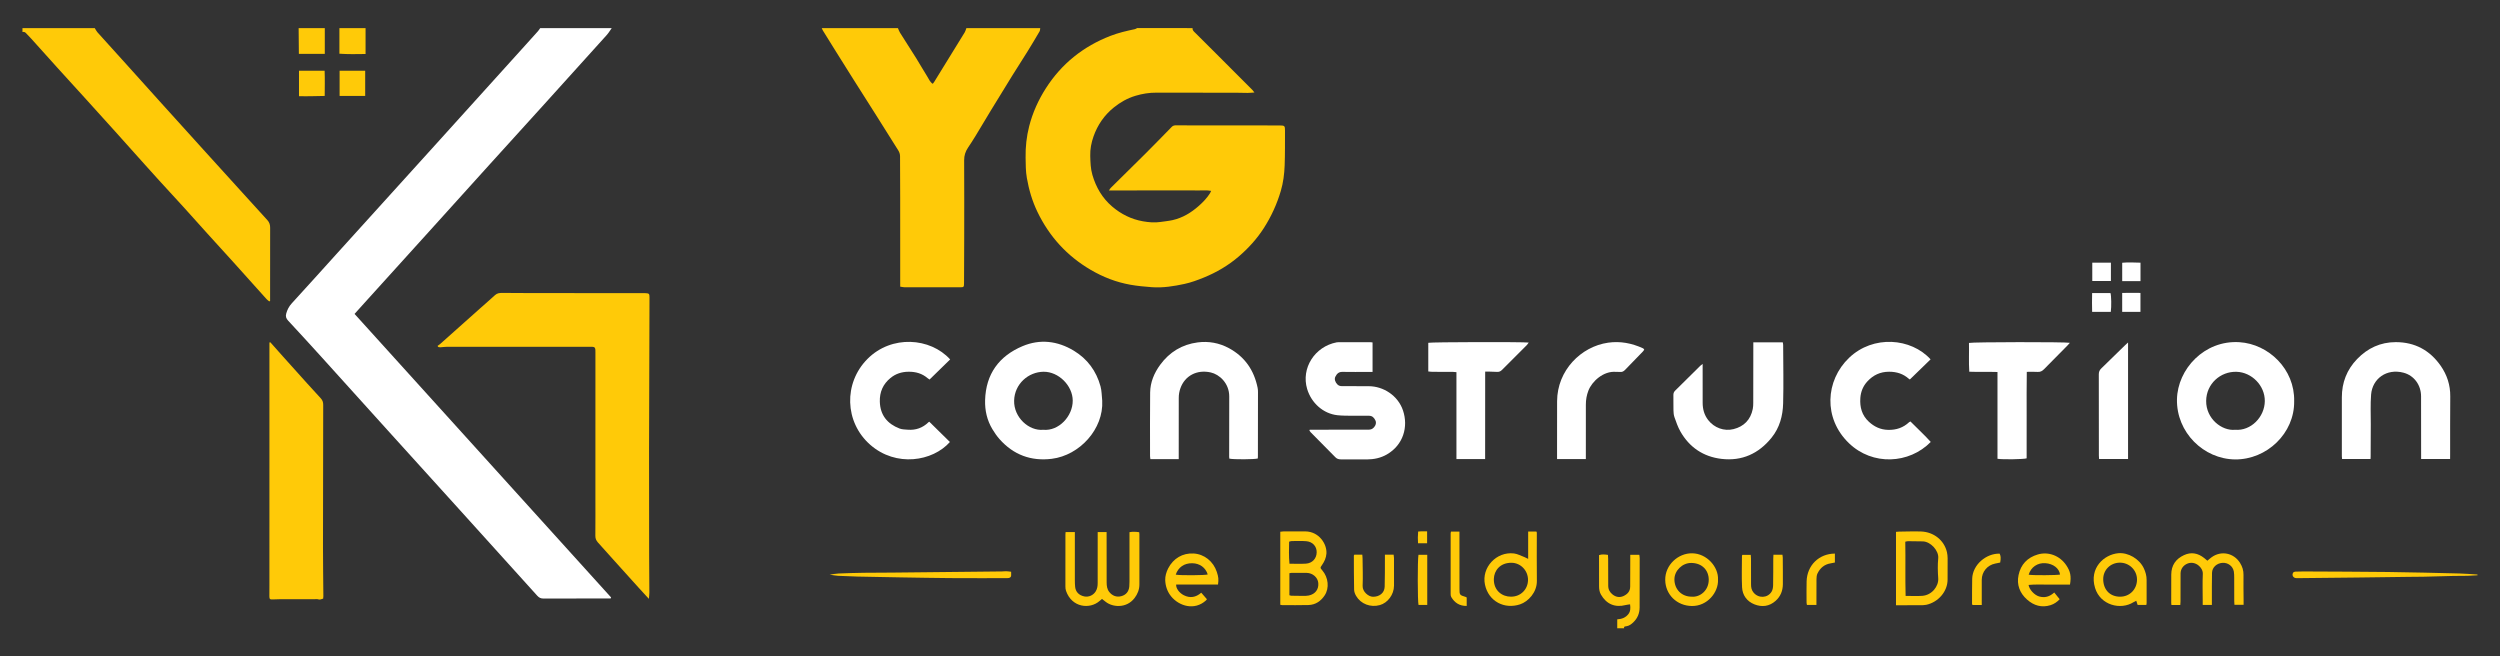
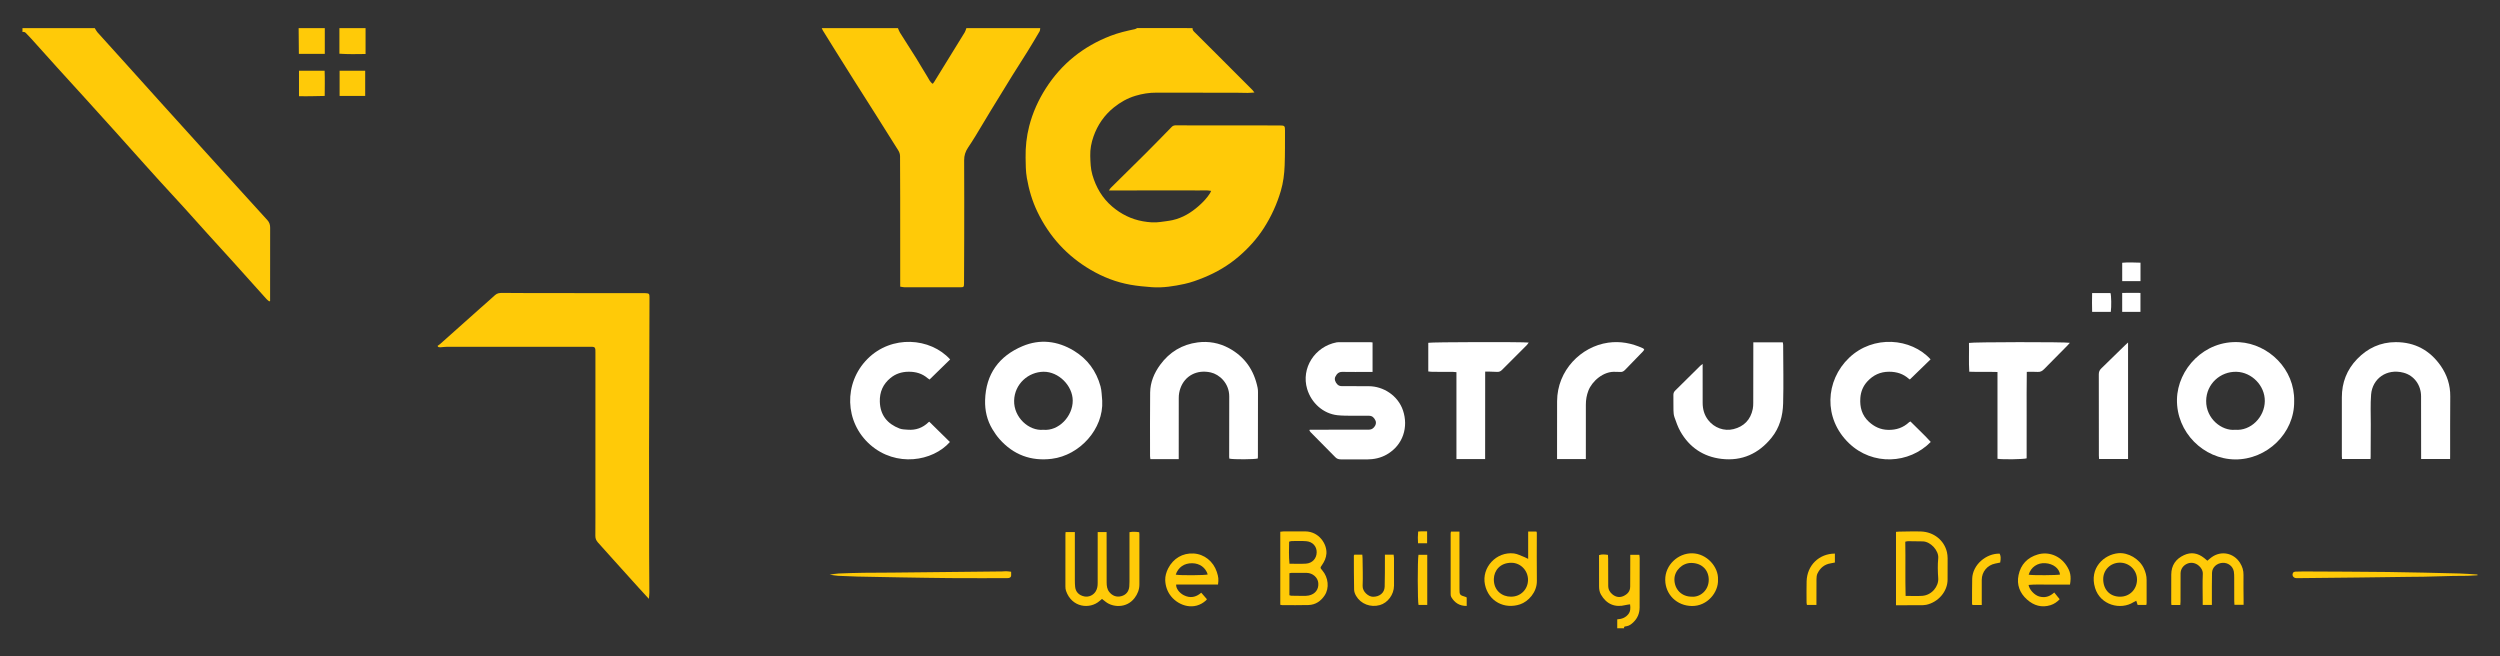
<svg xmlns="http://www.w3.org/2000/svg" version="1.1" id="Layer_1" x="0px" y="0px" viewBox="0 0 1786.21 468.97" style="enable-background:new 0 0 1786.21 468.97;" xml:space="preserve">
  <rect x="0" y="0" width="1786.21" height="468.97" fill="#333333" stroke="none" />
  <style type="text/css">
	.st0{display:none;}
	.st1{display:inline;fill:#FFCA08;}
	.st2{display:inline;}
	.st3{fill:#787878;}
	.st4{fill:#FFCA08;}
	.st5{fill:#FFFFFF;}
</style>
  <g class="st0">
    <path class="st1" d="M852.08,20.08c-0.2,1.62,0.99,2.47,1.94,3.42c4,4.01,8.03,7.99,12.04,11.99c9.57,9.57,19.14,19.14,28.7,28.72   c0.43,0.43,0.77,0.95,1.51,1.87c-1.9,0.13-3.37,0.3-4.84,0.31c-2.65,0.01-5.31-0.12-7.96-0.13c-19.05-0.02-38.1,0.03-57.15-0.06   c-5.17-0.03-10.15,0.77-15.06,2.25c-5.74,1.73-10.85,4.62-15.49,8.37c-6.78,5.48-11.54,12.43-14.44,20.59   c-1.59,4.49-2.5,9.16-2.36,13.99c0.14,4.57,0.22,9.09,1.53,13.57c2.61,8.91,7.06,16.58,14.16,22.63   c6.38,5.44,13.67,9.06,21.94,10.52c4.15,0.73,8.35,1.1,12.57,0.47c2.88-0.43,5.8-0.69,8.63-1.32c7.21-1.61,13.33-5.38,18.79-10.21   c3.01-2.66,5.8-5.58,7.96-9.02c0.27-0.44,0.45-0.93,0.79-1.65c-3.18-0.65-6.16-0.23-9.12-0.31c-3.02-0.07-6.04-0.04-9.07-0.05   c-3.02-0.01-6.05-0.01-9.07-0.01s-6.05,0-9.07,0c-3.02,0.01-6.04,0.02-9.07,0.03c-3.02,0.01-6.04,0.01-9.07,0.02   c-3.02,0-6.04,0.01-9.07,0.01c-3,0-6.01,0-9.46,0c0.58-0.84,0.84-1.38,1.24-1.78c8.18-8.1,16.41-16.15,24.56-24.27   c5.12-5.09,10.14-10.28,15.2-15.42c1.28-1.3,2.6-2.57,3.83-3.92c0.91-0.99,2.04-1.15,3.25-1.15c3.3,0.01,6.59,0.05,9.89,0.05   c17.31,0.02,34.62,0.02,51.93,0.03c4.03,0,8.06,0.01,12.09,0.02c3.5,0,3.81,0.28,3.79,3.67c-0.05,8.33,0.08,16.67-0.25,25   c-0.24,6.09-0.99,12.16-2.73,18.07c-2.78,9.44-6.81,18.28-12.12,26.56c-4.93,7.69-11,14.36-17.88,20.28   c-7.51,6.46-15.96,11.42-25.15,15.15c-4.46,1.81-8.96,3.47-13.66,4.49c-7.68,1.67-15.45,2.91-23.33,2.34   c-5.16-0.38-10.31-0.85-15.45-1.77c-10.11-1.81-19.42-5.45-28.2-10.59c-16.94-9.91-29.6-23.77-38.13-41.48   c-3.73-7.74-6.08-15.84-7.55-24.24c-0.84-4.8-0.81-9.64-0.89-14.49c-0.12-7.64,0.67-15.12,2.58-22.54   c2.49-9.66,6.53-18.59,11.87-26.96c11.26-17.62,26.82-30,46.27-37.53c5.63-2.18,11.51-3.53,17.41-4.78   c0.56-0.12,1.06-0.51,1.59-0.77C825.69,20.08,838.89,20.08,852.08,20.08z" />
    <path class="st2" d="M437.08,20.08c-1.22,1.7-2.3,3.53-3.69,5.07c-14.88,16.54-29.81,33.05-44.74,49.55   c-13.21,14.6-26.46,29.16-39.68,43.76c-14.2,15.69-28.36,31.41-42.54,47.1c-14.93,16.51-29.87,33-44.8,49.5   c-2.7,2.98-5.38,5.97-8.31,9.22c61.15,67.57,122.18,135.11,183.29,202.58c-0.11,0.24-0.22,0.48-0.33,0.72c-0.96,0-1.91,0-2.87,0   c-15.02,0.01-30.04-0.02-45.07,0.07c-1.93,0.01-3.21-0.6-4.48-2.01c-18.38-20.42-36.81-40.79-55.25-61.17   c-16.71-18.47-33.45-36.92-50.16-55.4c-16.21-17.93-32.38-35.91-48.61-53.83c-7.93-8.76-15.9-17.47-23.95-26.12   c-1.47-1.58-1.98-3.02-1.39-5.13c0.78-2.79,2.01-5.15,4.02-7.33c10.59-11.53,21.04-23.2,31.55-34.81   c23.85-26.35,47.71-52.67,71.55-79.03c21.44-23.7,42.86-47.43,64.29-71.15c2.82-3.13,5.66-6.24,8.45-9.39   c0.6-0.67,1.07-1.47,1.6-2.2C403,20.08,420.04,20.08,437.08,20.08z" />
    <path class="st1" d="M743.24,20.08c-0.15,0.79-0.1,1.7-0.49,2.36c-2.85,4.86-5.73,9.7-8.7,14.48c-3.55,5.72-7.23,11.35-10.78,17.07   c-5.15,8.29-10.25,16.61-15.32,24.94c-3.75,6.16-7.4,12.37-11.15,18.53c-1.65,2.72-3.4,5.38-5.17,8.03   c-1.83,2.73-2.78,5.59-2.76,8.98c0.11,18.68,0.06,37.36,0.04,56.04c-0.01,10.53-0.07,21.05-0.12,31.58   c-0.01,3.06-0.09,3.17-3.02,3.18c-13.09,0.02-26.19,0.03-39.28,0c-1.05,0-2.09-0.29-3.31-0.47c0-1.64,0-3,0-4.37   c0-19.69,0.01-39.38-0.01-59.06c-0.01-9.89-0.08-19.77-0.1-29.66c0-1.62-0.47-2.99-1.34-4.36c-5.29-8.32-10.49-16.7-15.75-25.04   c-5.46-8.65-10.97-17.26-16.43-25.91c-4.14-6.56-8.26-13.13-12.37-19.71c-3.09-4.95-6.17-9.91-9.24-14.87   c-0.33-0.54-0.54-1.15-0.8-1.73c18.14,0,36.28,0,54.42,0c0.48,1.08,0.83,2.23,1.45,3.21c3.83,6.1,7.77,12.14,11.58,18.25   c2.7,4.33,5.18,8.79,7.91,13.09c1.13,1.79,1.89,3.92,3.94,5.26c0.4-0.53,0.75-0.93,1.02-1.37c7.29-11.81,14.59-23.62,21.84-35.46   c0.55-0.9,0.79-1.99,1.17-2.98C708.07,20.08,725.65,20.08,743.24,20.08z" />
    <path class="st1" d="M67.71,20.08c0.62,0.99,1.11,2.1,1.88,2.96c7.33,8.16,14.71,16.28,22.06,24.42   c7.9,8.76,15.77,17.54,23.67,26.3c10.05,11.13,20.1,22.24,30.17,33.36c9.26,10.22,18.53,20.44,27.81,30.65   c5.9,6.5,11.79,13,17.71,19.48c1.43,1.56,2.02,3.26,2,5.44c-0.08,16.49-0.04,32.98-0.03,49.46c0,0.97,0,1.93,0,2.9   c-0.21,0.09-0.42,0.18-0.63,0.27c-0.65-0.54-1.37-1.02-1.93-1.64c-7.88-8.75-15.72-17.54-23.61-26.29   c-6.23-6.91-12.53-13.76-18.77-20.66c-5.57-6.16-11.07-12.37-16.65-18.51c-5.9-6.49-11.86-12.92-17.78-19.4   c-3.33-3.64-6.62-7.32-9.91-10.99c-7.19-8.01-14.35-16.05-21.55-24.05c-6.77-7.53-13.57-15.04-20.37-22.54   c-6.98-7.7-14.01-15.37-20.98-23.07c-6.19-6.84-12.33-13.72-18.51-20.57c-1.22-1.36-2.56-2.61-3.77-3.98   c-0.71-0.8-1.52-0.93-2.47-0.77c0-0.92,0-1.83,0-2.75C33.26,20.08,50.48,20.08,67.71,20.08z" />
    <path class="st2" d="M232.06,20.08c0,6.09,0,12.18,0,18.43c-6.3,0-12.26,0-18.52,0c-0.06-6.27-0.11-12.35-0.17-18.43   C219.6,20.08,225.83,20.08,232.06,20.08z" />
    <path class="st2" d="M261.19,20.08c0,6.08,0,12.17,0,18.5c-6.44,0.11-12.48,0.21-18.69-0.21c0-6.27,0-12.28,0-18.29   C248.73,20.08,254.96,20.08,261.19,20.08z" />
    <path class="st1" d="M312.62,247.14c0.66-0.48,1.36-0.91,1.97-1.46c9.43-8.39,18.84-16.8,28.26-25.19   c3.62-3.22,7.29-6.38,10.86-9.65c1.5-1.38,3.22-1.56,5.09-1.55c7.6,0.06,15.21,0.11,22.81,0.12c25.83,0.02,51.66,0.01,77.5,0.02   c0.73,0,1.47,0,2.2,0.04c2.48,0.13,2.75,0.47,2.74,2.99c-0.12,36.82-0.26,73.64-0.32,110.47c-0.04,24.83,0.03,49.66,0.07,74.49   c0.02,8.7,0.12,17.39,0.15,26.09c0,1.25-0.19,2.49-0.35,4.36c-2.83-3.08-5.24-5.67-7.61-8.3c-6.01-6.64-12-13.3-17.99-19.95   c-3.61-4.01-7.22-8.01-10.8-12.04c-1.17-1.32-1.85-2.77-1.83-4.67c0.09-9.16,0.04-18.32,0.04-27.48c0-34.54,0.01-69.08,0.01-103.62   c0-0.64,0.04-1.29-0.03-1.92c-0.18-1.63-0.62-2.02-2.25-2.1c-0.64-0.03-1.28-0.01-1.92-0.01c-34.08,0-68.15,0-102.23,0.02   c-1.45,0-2.9,0.26-4.35,0.34c-0.51,0.03-1.02-0.14-1.53-0.22C312.94,247.65,312.78,247.4,312.62,247.14z" />
    <path class="st1" d="M193.14,244.55c3.03,3.4,6.04,6.81,9.08,10.2c5.68,6.33,11.36,12.66,17.05,18.98   c3.3,3.66,6.61,7.31,9.97,10.91c1.28,1.37,1.7,2.87,1.69,4.72c-0.09,33.8-0.16,67.61-0.16,101.41c0,11.72,0.18,23.44,0.27,35.16   c0,0.54-0.08,1.08-0.14,1.76c-1.22,0.39-2.31,0.98-3.68,0.5c-0.66-0.23-1.45-0.09-2.18-0.09c-8.06,0-16.12-0.02-24.18,0   c-2,0-4,0.09-6,0.18c-1.98,0.09-2.38-0.22-2.4-2.24c-0.03-2.47,0.03-4.95,0.03-7.42c0.01-55.7,0.01-111.4,0.01-167.1   c0-2.27,0-4.54,0-6.81C192.71,244.67,192.92,244.61,193.14,244.55z" />
    <path class="st2" d="M787.52,286.34c1.06,20.14-16.09,38.96-35.97,41.46c-14.82,1.86-27.45-2.8-37.42-14.07   c-1.92-2.18-3.6-4.62-5.1-7.12c-3.81-6.36-5.4-13.32-5.19-20.72c0.54-18.68,9.95-31.49,26.75-38.57   c12.46-5.24,24.95-3.8,36.59,3.22c9.77,5.89,16.12,14.54,19.12,25.49C787.21,279.33,787.14,282.89,787.52,286.34z M745.37,307.08   c11.11,1.06,21.14-9.72,21.08-20.87c-0.06-10.69-10.1-20.68-20.79-20.6c-10.85,0.09-20.77,8.66-21.08,20.6   C724.27,298.29,735.19,308.03,745.37,307.08z" />
-     <path class="st2" d="M1639.14,286.66c0.35,22.91-19.58,41.81-42.21,41.59c-22.5-0.22-41.98-19.35-41.52-42.93   c0.42-21.54,19.52-42.42,44.63-40.83C1620.86,245.8,1639.66,263.74,1639.14,286.66z M1596.98,307.07   c11.22,0.95,21.08-9.1,21.19-20.49c0.11-11.09-9.32-20.58-20.15-20.93c-11.55-0.37-21.61,8.6-21.75,20.74   C1576.12,299.18,1587.47,308.03,1596.98,307.07z" />
+     <path class="st2" d="M1639.14,286.66c0.35,22.91-19.58,41.81-42.21,41.59c-22.5-0.22-41.98-19.35-41.52-42.93   c0.42-21.54,19.52-42.42,44.63-40.83C1620.86,245.8,1639.66,263.74,1639.14,286.66z M1596.98,307.07   c11.22,0.95,21.08-9.1,21.19-20.49c0.11-11.09-9.32-20.58-20.15-20.93c-11.55-0.37-21.61,8.6-21.75,20.74   z" />
    <path class="st2" d="M1750.56,327.96c-7.1,0-13.74,0-20.71,0c0-1.16,0-2.14,0-3.12c-0.01-13.92,0.01-27.84-0.04-41.75   c-0.02-7.88-4.88-14.76-12.51-16.79c-12.12-3.22-22.27,4.27-23.19,15.58c-0.57,7.01-0.2,14.09-0.23,21.14   c-0.04,7.78-0.07,15.57-0.1,23.35c0,0.45-0.05,0.89-0.08,1.56c-6.78,0-13.48,0-20.34,0c-0.06-0.77-0.15-1.39-0.15-2.01   c-0.01-14.01,0-28.02,0-42.03c0-10.56,3.56-19.74,10.89-27.34c7.51-7.79,16.65-12.08,27.59-12.1c13.66-0.01,24.38,5.79,32.13,16.88   c4.54,6.5,6.93,13.81,6.85,21.89c-0.13,13.73-0.07,27.47-0.09,41.2C1750.56,325.53,1750.56,326.61,1750.56,327.96z" />
    <path class="st2" d="M842.18,328.03c-6.93,0-13.49,0-20.24,0c-0.1-0.85-0.25-1.54-0.25-2.23c0-15.11-0.1-30.22,0.07-45.33   c0.09-7.35,2.87-13.95,7.17-19.83c6.65-9.09,15.64-14.55,26.81-16c7.79-1.01,15.34,0.35,22.32,4.12   c11.38,6.15,17.96,15.81,20.5,28.36c0.2,0.98,0.25,2,0.25,3c-0.01,15.29-0.03,30.59-0.06,45.88c0,0.54-0.05,1.07-0.07,1.57   c-2.17,0.71-17.31,0.8-20.32,0.12c-0.05-0.39-0.15-0.82-0.14-1.26c0.01-14.38,0-28.76,0.05-43.13c0.03-9.53-7.07-15.82-13.23-17.2   c-9.8-2.19-18.46,2.29-21.66,11.32c-0.81,2.27-1.19,4.54-1.18,6.96c0.04,13.37,0,26.74-0.02,40.11   C842.18,325.58,842.18,326.67,842.18,328.03z" />
    <path class="st2" d="M935.75,307.02c1.25,0,2.49,0,3.74,0c12.73-0.02,25.46-0.07,38.19-0.02c1.72,0.01,2.97-0.47,4.07-1.75   c1.25-1.46,1.76-3.13,0.97-4.83c-0.86-1.85-2.17-3.38-4.57-3.36c-4.21,0.04-8.43,0.05-12.64-0.01c-3.29-0.05-6.6-0.02-9.86-0.37   c-10.26-1.1-18.71-8.75-21.71-18.75c-4.43-14.78,5.32-30.28,21.06-33.32c0.53-0.1,1.09-0.13,1.64-0.13   c7.42-0.01,14.83-0.01,22.25,0c0.53,0,1.06,0.11,1.78,0.18c0,7.01,0,13.9,0,21.08c-1.18,0-2.16,0-3.15,0   c-6.14,0-12.27,0.1-18.41-0.03c-2.69-0.06-4.02,1.46-5.04,3.49c-0.83,1.64-0.13,3.87,1.47,5.48c0.91,0.91,1.99,1.22,3.23,1.22   c3.3-0.01,6.59,0.01,9.89,0.02c3.11,0.01,6.23,0.02,9.34,0.03c10.24,0.01,20.81,6.57,24.42,17.34c3.92,11.7,0.2,24.6-11.45,31.37   c-4.5,2.62-9.36,3.59-14.46,3.61c-6.14,0.02-12.27-0.04-18.41-0.04c-1.52,0-2.83-0.32-3.96-1.48   c-5.89-6.02-11.84-11.98-17.76-17.97c-0.31-0.31-0.54-0.71-0.8-1.07C935.64,307.48,935.7,307.25,935.75,307.02z" />
    <path class="st2" d="M1216.51,260.01c0,9.68-0.01,18.75,0.01,27.81c0.01,4.51,1.12,8.66,3.95,12.3c4.32,5.57,11.41,8.15,18.1,6.48   c7.46-1.86,12.22-6.73,13.76-14.42c0.29-1.42,0.34-2.91,0.34-4.37c0.03-13.38,0.03-26.75,0.05-40.13c0-0.98,0-1.95,0-3.07   c7.19,0,14.03,0,21.04,0c0.1,0.63,0.28,1.24,0.28,1.84c0.04,13.92,0.35,27.86-0.02,41.77c-0.23,8.87-2.49,17.37-8.27,24.52   c-9.22,11.42-21.18,16.84-35.75,15.13c-12.95-1.52-22.96-8.23-29.44-19.68c-1.78-3.15-2.96-6.67-4.19-10.11   c-0.54-1.52-0.67-3.23-0.71-4.86c-0.1-3.66,0.02-7.33-0.05-10.99c-0.02-1.3,0.37-2.26,1.29-3.16c6.01-5.91,11.98-11.85,17.97-17.77   C1215.23,260.96,1215.67,260.68,1216.51,260.01z" />
    <path class="st2" d="M1379.37,256.75c-4.95,4.8-9.79,9.5-14.81,14.38c0.02,0.01-0.38-0.17-0.7-0.46   c-4.02-3.59-8.66-5.06-14.09-5.07c-6.35-0.01-11.39,2.4-15.55,6.9c-3.07,3.32-4.72,7.31-5.04,11.89   c-0.46,6.58,1.15,12.39,6.09,16.94c3.87,3.56,8.28,5.69,13.79,5.81c5.85,0.12,10.77-1.56,14.99-5.5c0.19-0.18,0.46-0.26,0.92-0.52   c4.79,4.9,9.93,9.51,14.52,14.64c-15.43,15.75-41.58,17.14-58.46,0.89c-18.47-17.78-16.85-44.77,0.1-60.99   C1338.38,239.16,1365.45,241.45,1379.37,256.75z" />
    <path class="st2" d="M678.87,256.8c-4.95,4.83-9.78,9.55-14.72,14.37c-0.31-0.21-0.87-0.52-1.34-0.93   c-3.94-3.39-8.48-4.69-13.68-4.64c-4.92,0.05-9.19,1.43-12.93,4.5c-5.3,4.35-7.77,9.98-7.58,16.85   c0.28,9.69,5.36,15.86,14.11,19.23c1.81,0.7,3.92,0.68,5.91,0.84c5.7,0.45,10.62-1.32,14.72-5.32c0.25-0.25,0.61-0.39,0.6-0.39   c4.98,4.9,9.85,9.69,14.73,14.49c-12.28,13.86-38.45,18.22-56.96,1.95c-18.32-16.1-19.16-44.03-1.88-61.35   C637.05,239.15,664.66,241.18,678.87,256.8z" />
    <path class="st2" d="M1448.11,265.68c-0.21,10.21-0.07,20.53-0.1,30.85c-0.03,10.34-0.01,20.68-0.01,30.95   c-1.99,0.71-17.43,0.93-20.83,0.31c0-20.51,0-41.07,0-62c-6.77-0.24-13.31,0.08-20.15-0.2c-0.46-7.02-0.06-13.83-0.22-20.56   c2.24-0.69,68.81-0.79,72.09-0.09c-0.71,0.79-1.26,1.46-1.86,2.06c-5.53,5.6-11.1,11.16-16.6,16.79c-1.3,1.32-2.63,2.08-4.58,1.94   C1453.42,265.54,1450.96,265.68,1448.11,265.68z" />
    <path class="st2" d="M1061.1,327.98c-6.99,0-13.62,0-20.5,0c0-20.73,0-41.29,0-62.08c-1.01-0.08-1.8-0.2-2.58-0.2   c-4.85-0.02-9.71-0.01-14.56-0.04c-0.98-0.01-1.95-0.17-2.98-0.26c0-7.02,0-13.77,0-20.47c2.12-0.56,67.59-0.72,71.75-0.17   c-0.48,0.65-0.81,1.24-1.26,1.7c-5.95,5.97-11.93,11.9-17.86,17.88c-0.98,0.99-2.05,1.44-3.42,1.37c-1.92-0.1-3.84-0.16-5.76-0.21   c-0.88-0.03-1.76,0-2.8,0C1061.1,286.45,1061.1,307.03,1061.1,327.98z" />
    <path class="st2" d="M1133.06,327.99c-6.85,0-13.56,0-20.57,0c0-2.38,0-4.56,0-6.74c0.01-11.54-0.02-23.08,0.03-34.63   c0.09-22.02,17.08-39.01,36.44-41.78c8.74-1.25,16.91,0.37,24.82,3.96c0.25,0.11,0.47,0.28,0.67,0.47   c0.12,0.11,0.17,0.31,0.32,0.62c-0.27,0.36-0.54,0.83-0.9,1.2c-4.27,4.41-8.58,8.78-12.81,13.21c-1.04,1.09-2.13,1.62-3.63,1.45   c-0.9-0.11-1.84,0.03-2.74-0.05c-9.1-0.83-17.32,6.87-19.83,13.46c-1.23,3.23-1.8,6.5-1.79,9.92   C1133.06,301.89,1133.06,314.72,1133.06,327.99z" />
    <path class="st2" d="M1520.46,244.71c0,28.05,0,55.51,0,83.23c-6.95,0-13.75,0-20.71,0c-0.05-0.89-0.14-1.69-0.14-2.48   c-0.01-19.33,0.02-38.66-0.05-57.99c-0.01-1.81,0.54-3.06,1.83-4.29c5.75-5.51,11.41-11.12,17.11-16.69   C1519.01,246,1519.55,245.54,1520.46,244.71z" />
    <path class="st1" d="M722.45,408.5c0,1.12-0.04,1.76,0.01,2.39c0.09,1.26-0.66,1.87-1.72,2.08c-0.8,0.16-1.64,0.12-2.46,0.12   c-13.19-0.01-26.37,0.04-39.56-0.05c-11.89-0.09-23.77-0.32-35.66-0.51c-10.12-0.17-20.24-0.35-30.37-0.58   c-4.65-0.11-9.3-0.29-13.94-0.54c-1.79-0.1-3.57-0.48-5.99-0.82c2.52-0.34,4.42-0.75,6.34-0.83c6.03-0.25,12.06-0.43,18.1-0.52   c6.94-0.11,13.89-0.06,20.83-0.13c26-0.26,52-0.55,78-0.83c1-0.01,2.01-0.17,3.01-0.14C720.1,408.17,721.15,408.36,722.45,408.5z" />
    <path class="st1" d="M1770.17,411.03c-2.4,0.13-4.8,0.32-7.21,0.38c-3.38,0.08-6.77,0.01-10.16,0.09   c-7.13,0.16-14.25,0.4-21.38,0.56c-3.57,0.08-7.14,0.05-10.7,0.1c-11.98,0.15-23.96,0.33-35.93,0.47   c-14.26,0.17-28.52,0.3-42.78,0.45c-0.46,0-0.92,0.01-1.37-0.01c-2.18-0.08-3.37-2.14-2.2-3.95c0.27-0.42,1.05-0.66,1.61-0.7   c1.92-0.11,3.84-0.13,5.76-0.12c20.04,0.11,40.09,0.13,60.13,0.38c17.11,0.21,34.21,0.66,51.31,1.07c4.29,0.1,8.56,0.49,12.85,0.75   C1770.12,410.68,1770.14,410.86,1770.17,411.03z" />
    <path class="st2" d="M213.63,50.52c6.13,0,12.04,0,18.31,0c0.24,5.9,0.08,11.78,0.06,18.03c-6.25,0.11-12.22,0.33-18.37,0.17   C213.63,62.55,213.63,56.73,213.63,50.52z" />
    <path class="st2" d="M242.64,68.52c0-6.03,0-11.91,0-17.98c6.17,0,12.13,0,18.28,0c0,6.01,0,11.88,0,17.98   C254.74,68.52,248.77,68.52,242.64,68.52z" />
    <path class="st2" d="M1494.79,209.41c4.63,0,8.88,0,13.13,0c0.59,1.81,0.73,9.65,0.21,13.39c-4.29,0-8.62,0-13.33,0   C1494.65,218.44,1494.7,214.12,1494.79,209.41z" />
    <path class="st2" d="M1494.9,200.77c0-4.43,0-8.65,0-13.1c4.46,0,8.78,0,13.31,0c0,4.35,0,8.65,0,13.1   C1503.73,200.77,1499.41,200.77,1494.9,200.77z" />
    <path class="st2" d="M1529.32,222.83c-4.42,0-8.64,0-13.05,0c0-4.51,0-8.83,0-13.53c4.37-0.09,8.6-0.08,13.05-0.02   C1529.32,213.87,1529.32,218.27,1529.32,222.83z" />
    <path class="st2" d="M1529.35,200.86c-4.56,0-8.71,0-13.07,0c0-4.4,0-8.63,0-13.13c4.35-0.41,8.68-0.16,13.07-0.05   C1529.35,192.09,1529.35,196.32,1529.35,200.86z" />
    <g class="st2">
      <g>
        <path class="st3" d="M1155.49,448.89c0-2.07,0-4.14,0-6.38c3.29-0.18,6.06-1.26,8-3.8c1.48-1.93,1.55-4.21,1.17-6.92     c-1.11,0.17-2.15,0.24-3.14,0.5c-7.63,1.97-13.75-0.65-17.67-7.48c-1.06-1.84-1.32-3.82-1.34-5.81     c-0.08-7.41-0.03-14.82-0.03-22.39c2.09-0.7,4.11-0.49,6.38-0.15c0.05,0.98,0.13,1.86,0.14,2.75c0.03,6.41,0.07,12.82,0.05,19.23     c-0.01,2.69,1.1,4.75,3.18,6.37c2.38,1.86,5.1,2.27,7.73,1.05c2.74-1.27,4.8-3.31,4.78-6.75c-0.03-6.77,0.04-13.55,0.06-20.32     c0-0.72,0-1.44,0-2.38c2.23,0,4.27,0,6.48,0c0.1,0.91,0.25,1.7,0.25,2.5c0,11.72,0.02,23.44-0.05,35.16     c-0.02,4.1-1.48,7.69-4.49,10.56c-1.47,1.41-3.05,2.6-5.19,2.86c-0.73,0.09-1.78,0.11-1.35,1.41     C1158.79,448.89,1157.14,448.89,1155.49,448.89z" />
        <path class="st3" d="M787.37,427.93c-0.74,0.61-1.3,1.05-1.83,1.52c-6.74,5.92-19.73,4.86-23.91-7.37     c-0.35-1.01-0.42-2.16-0.42-3.25c-0.02-12.36,0-24.72,0.02-37.08c0-0.45,0.07-0.9,0.13-1.58c2.1,0,4.15,0,6.6,0     c0,0.97,0,1.94,0,2.91c0,10.44-0.01,20.88,0,31.32c0,1.65,0.04,3.3,0.21,4.94c0.37,3.58,2.76,6.01,6.53,6.79     c3.2,0.66,6.51-0.84,8.21-3.69c1.07-1.79,1.36-3.75,1.36-5.8c0-10.62,0.01-21.24,0.01-31.86c0-1.46,0-2.92,0-4.62     c2.14,0,4.08,0,6.37,0c0,1.02,0,2,0,2.97c0.01,10.99,0.01,21.98,0.03,32.96c0.01,2.49,0.25,4.9,1.96,6.97     c2.21,2.69,5.22,3.78,8.54,2.88c3.35-0.91,5.33-3.28,5.68-6.9c0.11-1.09,0.13-2.19,0.13-3.29c0.01-10.8,0-21.61,0-32.41     c0-1,0-1.99,0-3.11c2.39-0.48,4.61-0.31,6.95,0.02c0.05,0.55,0.13,0.98,0.14,1.42c0.01,12,0.01,23.99,0,35.99     c-0.01,3.61-1.3,6.81-3.47,9.64c-5.81,7.57-15.73,6.59-20.63,2.67C789.17,429.27,788.3,428.64,787.37,427.93z" />
        <path class="st3" d="M914.74,432.12c0-17.52,0-34.78,0-52.21c0.85-0.09,1.55-0.21,2.25-0.22c5.21-0.02,10.43-0.04,15.64-0.01     c9.81,0.07,15.6,9.09,15.08,15.9c-0.23,3.05-1.44,5.64-3.12,8.07c-1.41,2.03-1.44,2.01,0.17,3.88     c4.34,5.04,5.16,12.61,1.71,17.84c-2.7,4.1-6.53,6.76-11.55,6.92c-6.3,0.2-12.62,0.06-18.93,0.05     C915.66,432.34,915.31,432.22,914.74,432.12z M921.26,425.3c0.75,0.21,1.01,0.34,1.27,0.34c2.93,0.06,5.86,0.13,8.79,0.12     c1.27,0,2.58-0.03,3.82-0.29c4.6-0.98,7.16-4.41,6.76-8.91c-0.35-3.96-3.95-7.16-8.3-7.25c-3.57-0.07-7.14-0.03-10.71-0.02     c-0.52,0-1.03,0.17-1.63,0.27C921.26,414.9,921.26,420.07,921.26,425.3z M921.31,402.77c4.07,0,7.9,0.18,11.7-0.05     c4.59-0.28,7.65-3.64,7.74-8.06c0.09-4.23-2.84-7.59-7.43-7.98c-3.45-0.3-6.94-0.11-10.42-0.1c-0.52,0-1.03,0.24-1.84,0.44     C920.98,392.23,920.76,397.39,921.31,402.77z" />
        <path class="st3" d="M1354.66,432.44c0-17.76,0-35.01,0-52.44c0.82-0.06,1.52-0.16,2.22-0.17c5.21-0.05,10.43-0.26,15.64-0.09     c9.16,0.31,16.61,6.34,18.55,14.79c0.32,1.41,0.47,2.9,0.48,4.35c0.04,5.03-0.06,10.07-0.03,15.1     c0.07,8.63-6.72,16.29-15.17,18.13c-1.41,0.31-2.91,0.3-4.36,0.31C1366.31,432.45,1360.65,432.44,1354.66,432.44z      M1361.53,425.76c4.35,0,8.2,0.24,12-0.05c6.76-0.53,11.71-6.82,11.3-12.57c-0.34-4.73-0.47-9.54,0-14.25     c0.54-5.4-5.42-12.01-11.15-12.08c-3.47-0.04-6.94-0.12-10.41-0.14c-0.6,0-1.2,0.22-1.98,0.38     C1361.55,399.93,1361.17,412.68,1361.53,425.76z" />
        <path class="st3" d="M1557.79,432.28c-2.27,0-4.24,0-6.33,0c-0.07-0.62-0.16-1.06-0.16-1.5c0-6.78-0.02-13.56,0.03-20.33     c0.05-6.54,3.22-11.1,9.09-13.82c5.21-2.41,9.97-1.42,14.37,2.02c0.78,0.61,1.52,1.27,2.34,1.97c1.1-0.9,2.03-1.76,3.05-2.49     c6.85-4.94,15.84-3.09,20.31,4.08c1.65,2.64,2.51,5.39,2.45,8.55c-0.1,5.95,0.04,11.9,0.07,17.86c0.01,1.09,0,2.19,0,3.52     c-2.23,0-4.27,0-6.54,0c-0.05-0.88-0.13-1.76-0.14-2.65c-0.02-5.59,0-11.17-0.03-16.76c-0.01-1.46-0.01-2.95-0.26-4.38     c-0.69-3.87-4.21-6.48-8.17-6.21c-4.05,0.29-7.31,3.21-7.42,7.1c-0.17,6.5-0.08,13-0.1,19.51c0,1.08,0,2.15,0,3.48     c-2.25,0-4.21,0-6.55,0c0-1,0-1.97,0-2.95c0-6.41-0.23-12.83,0.07-19.23c0.22-4.65-5.42-9.53-10.86-7.42     c-2.99,1.16-5.01,3.81-5.03,7.13c-0.05,6.69-0.02,13.37-0.04,20.06C1557.94,430.54,1557.86,431.25,1557.79,432.28z" />
        <path class="st3" d="M1091.85,399.31c0-6.86,0-13.14,0-19.53c2.13,0,4,0,5.88,0c0.14,0.37,0.31,0.62,0.31,0.87     c0.01,11.45-0.14,22.9,0.03,34.34c0.12,8.29-6.27,14.89-11.99,16.8c-11.18,3.73-22.55-2.1-25.09-14.05     c-2.63-12.34,8.25-23.82,20.71-22.31c2.64,0.32,5.15,1.75,7.71,2.7C1090.07,398.37,1090.68,398.74,1091.85,399.31z      M1079.54,426.31c6.77,0.08,12.07-5.05,12.2-11.81c0.13-6.69-5.13-12.29-11.68-12.4c-8.3-0.14-12.59,5.65-12.73,11.56     C1067.13,422.1,1073.45,426.39,1079.54,426.31z" />
        <path class="st3" d="M870.25,417.66c-10.05,0-20,0-29.9,0c-0.25,2.51,2.07,5.92,5.53,7.65c4.31,2.16,8.49,1.6,12.39-1.84     c1.34,1.54,2.63,3.02,4.06,4.66c-0.11,0.13-0.38,0.59-0.76,0.93c-8.13,7.34-19.06,4.02-24.75-2.88     c-2.81-3.41-4.13-7.46-4.29-11.64c-0.1-2.79,0.79-5.89,2.09-8.42c3.73-7.25,10.43-11.05,18.09-10.66     c7.71,0.39,14.17,5.63,16.66,13.1C870.59,412.26,870.78,413.95,870.25,417.66z M840.04,410.58c3.19,0.64,21.17,0.5,22.86-0.14     c-1.54-4.93-5.7-7.94-11.07-8.02C846.14,402.34,841.87,405.24,840.04,410.58z" />
        <path class="st3" d="M1478.97,417.68c-5.04,0-9.97-0.04-14.9,0.01c-4.89,0.05-9.79-0.26-14.7,0.23c0.51,3.36,4.24,7.31,7.58,8.25     c3.92,1.11,7.41,0.24,10.77-2.84c1.3,1.61,2.5,3.08,3.89,4.8c-1.69,1.82-3.86,3.41-6.5,4.24c-6.36,2.01-12.02,0.28-16.81-3.98     c-5.21-4.63-7.54-10.6-6.07-17.55c1.59-7.54,6.31-12.48,13.7-14.67c7.68-2.27,15.78,0.85,20.39,7.7     C1479.29,408.29,1480.01,411.75,1478.97,417.68z M1449.45,410.61c2.93,0.55,20.45,0.43,22.42-0.11     c-0.59-4.43-4.85-7.73-10.5-8.12C1455.79,401.99,1451.05,405.2,1449.45,410.61z" />
        <path class="st3" d="M1533.52,432.21c-2.1,0-4.08,0-6.22,0c-0.3-0.9-0.6-1.83-0.97-2.97c-0.7,0.35-1.35,0.62-1.93,0.99     c-9.24,5.89-23.75,2.17-27.51-10.16c-4.32-14.17,6.34-23.86,16.58-24.81c7.09-0.66,15.16,4.08,18.28,10.83     c1.21,2.6,1.98,5.31,1.97,8.21c-0.01,5.49,0.02,10.99,0.01,16.48C1533.74,431.21,1533.61,431.64,1533.52,432.21z M1502.71,413.84     c0.05,7.58,4.89,12.54,12.18,12.49c6.82-0.04,12-5.37,11.97-12.31c-0.03-6.69-5.59-12.09-12.36-12.01     C1507.81,402.1,1502.67,407.27,1502.71,413.84z" />
        <path class="st3" d="M1227.49,414.09c0.42,9.18-7.71,19.06-18.69,18.89c-10.7-0.16-18.86-8.1-19.02-18.6     c-0.16-10.76,9.3-19.24,19.3-19.06C1219.62,395.51,1227.92,405.15,1227.49,414.09z M1208.8,426.32     c5.8,0.48,12.12-4.41,12.07-12.2c-0.04-6.54-4.56-11.8-12.42-11.91c-6.44-0.09-12.13,5.54-12.11,11.71     C1196.36,421.19,1201.57,426.37,1208.8,426.32z" />
        <path class="st3" d="M1244.86,396.43c2.09,0,3.97,0,6.03,0c0.07,1.03,0.17,1.82,0.17,2.61c0.02,6.23,0.04,12.46,0.03,18.68     c0,2.08,0.4,3.96,1.77,5.63c3.48,4.26,9.94,4.1,12.87-0.54c0.82-1.29,1.09-3.1,1.13-4.68c0.14-6.32,0.08-12.64,0.11-18.96     c0-0.89,0.07-1.78,0.12-2.8c2.25,0,4.29,0,6.45,0c0.09,0.8,0.22,1.41,0.22,2.03c0.04,6.32,0.12,12.64,0.07,18.96     c-0.04,4.69-1.62,8.76-5.2,11.95c-4.52,4.02-9.78,4.62-15.13,2.49c-5.33-2.13-8.56-6.48-8.83-12.25     c-0.35-7.4-0.09-14.83-0.07-22.25C1244.59,397.04,1244.75,396.79,1244.86,396.43z" />
        <path class="st3" d="M967.63,396.32c1.91,0,3.71,0,5.72,0c0.07,0.93,0.17,1.72,0.18,2.52c0.06,6.6,0.33,13.2,0.05,19.78     c-0.17,4.12,4.15,7.72,7.36,7.76c4.63,0.06,8.24-2.7,8.39-7.18c0.22-6.68,0.13-13.37,0.17-20.06c0.01-0.89,0-1.78,0-2.82     c2.19,0,4.07,0,6.24,0c0.09,0.83,0.24,1.61,0.25,2.39c0.02,6.6,0.06,13.19,0.01,19.79c-0.05,6.33-4.47,12.27-10.17,13.84     c-6.62,1.82-13.51-0.78-16.91-6.56c-0.76-1.3-1.39-2.9-1.43-4.37c-0.18-8.15-0.15-16.3-0.18-24.45     C967.32,396.81,967.47,396.65,967.63,396.32z" />
        <path class="st3" d="M1047.93,426.88c0,2.07,0,4,0,6.06c-5.18,0.04-8.63-2.28-11.02-6.34c-0.35-0.59-0.45-1.4-0.45-2.11     c-0.02-14.45-0.01-28.89,0-43.34c0-0.44,0.15-0.87,0.23-1.33c1.98,0,3.86,0,6.06,0c0,1.15,0,2.13,0,3.11     c0.01,12.62,0.01,25.24,0.02,37.86c0,4.26,0.15,4.43,4.3,5.67C1047.41,426.57,1047.72,426.77,1047.93,426.88z" />
        <path class="st3" d="M1297.81,432.22c-2.44,0-4.52,0-6.78,0c-0.09-0.57-0.27-1.17-0.27-1.77c-0.01-5.03-0.1-10.07,0.04-15.1     c0.3-11.36,8.81-19.78,20.2-19.82c0,2.03,0,4.07,0,6.38c-0.99,0.2-2.04,0.43-3.09,0.6c-4.44,0.72-7.46,3.33-9.35,7.25     c-0.57,1.18-0.7,2.65-0.71,3.99C1297.77,419.78,1297.81,425.81,1297.81,432.22z" />
        <path class="st3" d="M1415.94,432.25c-2.47,0-4.53,0-6.61,0c-0.14-0.33-0.34-0.57-0.34-0.81c0.02-5.95-0.02-11.91,0.11-17.86     c0.23-10.19,10.19-18.31,19.63-18c0.84,1.82,0.93,3.09,0.38,6.35c-1.11,0.23-2.34,0.48-3.57,0.73     c-5.65,1.12-9.59,5.88-9.61,11.65c-0.02,4.94,0,9.88,0,14.82C1415.94,430.04,1415.94,430.94,1415.94,432.25z" />
-         <path class="st3" d="M1019.75,396.38c0,11.99,0,23.77,0,35.83c-2.09,0-4.15,0-6.24,0c-0.67-1.99-0.75-32.33-0.03-35.83     C1015.48,396.38,1017.52,396.38,1019.75,396.38z" />
        <path class="st3" d="M1013.24,379.78c0.79-0.06,1.32-0.12,1.85-0.13c1.44-0.02,2.88-0.01,4.56-0.01c0,2.88,0,5.62,0,8.54     c-2.14,0-4.18,0-6.49,0c-0.05-1.4-0.14-2.73-0.13-4.06C1013.05,382.77,1013.16,381.42,1013.24,379.78z" />
      </g>
    </g>
  </g>
  <g>
    <path class="st4" d="M852.08,20.08c-0.2,1.62,0.99,2.47,1.94,3.42c4,4.01,8.03,7.99,12.04,11.99c9.57,9.57,19.14,19.14,28.7,28.72   c0.43,0.43,0.77,0.95,1.51,1.87c-1.9,0.13-3.37,0.3-4.84,0.31c-2.65,0.01-5.31-0.12-7.96-0.13c-19.05-0.02-38.1,0.03-57.15-0.06   c-5.17-0.03-10.15,0.77-15.06,2.25c-5.74,1.73-10.85,4.62-15.49,8.37c-6.78,5.48-11.54,12.43-14.44,20.59   c-1.59,4.49-2.5,9.16-2.36,13.99c0.14,4.57,0.22,9.09,1.53,13.57c2.61,8.91,7.06,16.58,14.16,22.63   c6.38,5.44,13.67,9.06,21.94,10.52c4.15,0.73,8.35,1.1,12.57,0.47c2.88-0.43,5.8-0.69,8.63-1.32c7.21-1.61,13.33-5.38,18.79-10.21   c3.01-2.66,5.8-5.58,7.96-9.02c0.27-0.44,0.45-0.93,0.79-1.65c-3.18-0.65-6.16-0.23-9.12-0.31c-3.02-0.07-6.04-0.04-9.07-0.05   c-3.02-0.01-6.05-0.01-9.07-0.01s-6.05,0-9.07,0c-3.02,0.01-6.04,0.02-9.07,0.03c-3.02,0.01-6.04,0.01-9.07,0.02   c-3.02,0-6.04,0.01-9.07,0.01c-3,0-6.01,0-9.46,0c0.58-0.84,0.84-1.38,1.24-1.78c8.18-8.1,16.41-16.15,24.56-24.27   c5.12-5.09,10.14-10.28,15.2-15.42c1.28-1.3,2.6-2.57,3.83-3.92c0.91-0.99,2.04-1.15,3.25-1.15c3.3,0.01,6.59,0.05,9.89,0.05   c17.31,0.02,34.62,0.02,51.93,0.03c4.03,0,8.06,0.01,12.09,0.02c3.5,0,3.81,0.28,3.79,3.67c-0.05,8.33,0.08,16.67-0.25,25   c-0.24,6.09-0.99,12.16-2.73,18.07c-2.78,9.44-6.81,18.28-12.12,26.56c-4.93,7.69-11,14.36-17.88,20.28   c-7.51,6.46-15.96,11.42-25.15,15.15c-4.46,1.81-8.96,3.47-13.66,4.49c-7.68,1.67-15.45,2.91-23.33,2.34   c-5.16-0.38-10.31-0.85-15.45-1.77c-10.11-1.81-19.42-5.45-28.2-10.59c-16.94-9.91-29.6-23.77-38.13-41.48   c-3.73-7.74-6.08-15.84-7.55-24.24c-0.84-4.8-0.81-9.64-0.89-14.49c-0.12-7.64,0.67-15.12,2.58-22.54   c2.49-9.66,6.53-18.59,11.87-26.96c11.26-17.62,26.82-30,46.27-37.53c5.63-2.18,11.51-3.53,17.41-4.78   c0.56-0.12,1.06-0.51,1.59-0.77C825.69,20.08,838.89,20.08,852.08,20.08z" />
-     <path class="st5" d="M437.08,20.08c-1.22,1.7-2.3,3.53-3.69,5.07c-14.88,16.54-29.81,33.05-44.74,49.55   c-13.21,14.6-26.46,29.16-39.68,43.76c-14.2,15.69-28.36,31.41-42.54,47.1c-14.93,16.51-29.87,33-44.8,49.5   c-2.7,2.98-5.38,5.97-8.31,9.22c61.15,67.57,122.18,135.11,183.29,202.58c-0.11,0.24-0.22,0.48-0.33,0.72c-0.96,0-1.91,0-2.87,0   c-15.02,0.01-30.04-0.02-45.07,0.07c-1.93,0.01-3.21-0.6-4.48-2.01c-18.38-20.42-36.81-40.79-55.25-61.17   c-16.71-18.47-33.45-36.92-50.16-55.4c-16.21-17.93-32.38-35.91-48.61-53.83c-7.93-8.76-15.9-17.47-23.95-26.12   c-1.47-1.58-1.98-3.02-1.39-5.13c0.78-2.79,2.01-5.15,4.02-7.33c10.59-11.53,21.04-23.2,31.55-34.81   c23.85-26.35,47.71-52.67,71.55-79.03c21.44-23.7,42.86-47.43,64.29-71.15c2.82-3.13,5.66-6.24,8.45-9.39   c0.6-0.67,1.07-1.47,1.6-2.2C403,20.08,420.04,20.08,437.08,20.08z" />
    <path class="st4" d="M743.24,20.08c-0.15,0.79-0.1,1.7-0.49,2.36c-2.85,4.86-5.73,9.7-8.7,14.48c-3.55,5.72-7.23,11.35-10.78,17.07   c-5.15,8.29-10.25,16.61-15.32,24.94c-3.75,6.16-7.4,12.37-11.15,18.53c-1.65,2.72-3.4,5.38-5.17,8.03   c-1.83,2.73-2.78,5.59-2.76,8.98c0.11,18.68,0.06,37.36,0.04,56.04c-0.01,10.53-0.07,21.05-0.12,31.58   c-0.01,3.06-0.09,3.17-3.02,3.18c-13.09,0.02-26.19,0.03-39.28,0c-1.05,0-2.09-0.29-3.31-0.47c0-1.64,0-3,0-4.37   c0-19.69,0.01-39.38-0.01-59.06c-0.01-9.89-0.08-19.77-0.1-29.66c0-1.62-0.47-2.99-1.34-4.36c-5.29-8.32-10.49-16.7-15.75-25.04   c-5.46-8.65-10.97-17.26-16.43-25.91c-4.14-6.56-8.26-13.13-12.37-19.71c-3.09-4.95-6.17-9.91-9.24-14.87   c-0.33-0.54-0.54-1.15-0.8-1.73c18.14,0,36.28,0,54.42,0c0.48,1.08,0.83,2.23,1.45,3.21c3.83,6.1,7.77,12.14,11.58,18.25   c2.7,4.33,5.18,8.79,7.91,13.09c1.13,1.79,1.89,3.92,3.94,5.26c0.4-0.53,0.75-0.93,1.02-1.37c7.29-11.81,14.59-23.62,21.84-35.46   c0.55-0.9,0.79-1.99,1.17-2.98C708.07,20.08,725.65,20.08,743.24,20.08z" />
    <path class="st4" d="M67.71,20.08c0.62,0.99,1.11,2.1,1.88,2.96c7.33,8.16,14.71,16.28,22.06,24.42   c7.9,8.76,15.77,17.54,23.67,26.3c10.05,11.13,20.1,22.24,30.17,33.36c9.26,10.22,18.53,20.44,27.81,30.65   c5.9,6.5,11.79,13,17.71,19.48c1.43,1.56,2.02,3.26,2,5.44c-0.08,16.49-0.04,32.98-0.03,49.46c0,0.97,0,1.93,0,2.9   c-0.21,0.09-0.42,0.18-0.63,0.27c-0.65-0.54-1.37-1.02-1.93-1.64c-7.88-8.75-15.72-17.54-23.61-26.29   c-6.23-6.91-12.53-13.76-18.77-20.66c-5.57-6.16-11.07-12.37-16.65-18.51c-5.9-6.49-11.86-12.92-17.78-19.4   c-3.33-3.64-6.62-7.32-9.91-10.99c-7.19-8.01-14.35-16.05-21.55-24.05c-6.77-7.53-13.57-15.04-20.37-22.54   c-6.98-7.7-14.01-15.37-20.98-23.07c-6.19-6.84-12.33-13.72-18.51-20.57c-1.22-1.36-2.56-2.61-3.77-3.98   c-0.71-0.8-1.52-0.93-2.47-0.77c0-0.92,0-1.83,0-2.75C33.26,20.08,50.48,20.08,67.71,20.08z" />
    <path class="st4" d="M312.62,247.14c0.66-0.48,1.36-0.91,1.97-1.46c9.43-8.39,18.84-16.8,28.26-25.19   c3.62-3.22,7.29-6.38,10.86-9.65c1.5-1.38,3.22-1.56,5.09-1.55c7.6,0.06,15.21,0.11,22.81,0.12c25.83,0.02,51.66,0.01,77.5,0.02   c0.73,0,1.47,0,2.2,0.04c2.48,0.13,2.75,0.47,2.74,2.99c-0.12,36.82-0.26,73.64-0.32,110.47c-0.04,24.83,0.03,49.66,0.07,74.49   c0.02,8.7,0.12,17.39,0.15,26.09c0,1.25-0.19,2.49-0.35,4.36c-2.83-3.08-5.24-5.67-7.61-8.3c-6.01-6.64-12-13.3-17.99-19.95   c-3.61-4.01-7.22-8.01-10.8-12.04c-1.17-1.32-1.85-2.77-1.83-4.67c0.09-9.16,0.04-18.32,0.04-27.48c0-34.54,0.01-69.08,0.01-103.62   c0-0.64,0.04-1.29-0.03-1.92c-0.18-1.63-0.62-2.02-2.25-2.1c-0.64-0.03-1.28-0.01-1.92-0.01c-34.08,0-68.15,0-102.23,0.02   c-1.45,0-2.9,0.26-4.35,0.34c-0.51,0.03-1.02-0.14-1.53-0.22C312.94,247.65,312.78,247.4,312.62,247.14z" />
-     <path class="st4" d="M193.14,244.55c3.03,3.4,6.04,6.81,9.08,10.2c5.68,6.33,11.36,12.66,17.05,18.98   c3.3,3.66,6.61,7.31,9.97,10.91c1.28,1.37,1.7,2.87,1.69,4.72c-0.09,33.8-0.16,67.61-0.16,101.41c0,11.72,0.18,23.44,0.27,35.16   c0,0.54-0.08,1.08-0.14,1.76c-1.22,0.39-2.31,0.98-3.68,0.5c-0.66-0.23-1.45-0.09-2.18-0.09c-8.06,0-16.12-0.02-24.18,0   c-2,0-4,0.09-6,0.18c-1.98,0.09-2.38-0.22-2.4-2.24c-0.03-2.47,0.03-4.95,0.03-7.42c0.01-55.7,0.01-111.4,0.01-167.1   c0-2.27,0-4.54,0-6.81C192.71,244.67,192.92,244.61,193.14,244.55z" />
    <path class="st5" d="M787.52,286.34c1.06,20.14-16.09,38.96-35.97,41.46c-14.82,1.86-27.45-2.8-37.42-14.07   c-1.92-2.18-3.6-4.62-5.1-7.12c-3.81-6.36-5.4-13.32-5.19-20.72c0.54-18.68,9.95-31.49,26.75-38.57   c12.46-5.24,24.95-3.8,36.59,3.22c9.77,5.89,16.12,14.54,19.12,25.49C787.21,279.33,787.14,282.89,787.52,286.34z M745.37,307.08   c11.11,1.06,21.14-9.72,21.08-20.87c-0.06-10.69-10.1-20.68-20.79-20.6c-10.85,0.09-20.77,8.66-21.08,20.6   C724.27,298.29,735.19,308.03,745.37,307.08z" />
    <path class="st5" d="M1639.14,286.66c0.35,22.91-19.58,41.81-42.21,41.59c-22.5-0.22-41.98-19.35-41.52-42.93   c0.42-21.54,19.52-42.42,44.63-40.83C1620.86,245.8,1639.66,263.74,1639.14,286.66z M1596.98,307.07   c11.22,0.95,21.08-9.1,21.19-20.49c0.11-11.09-9.32-20.58-20.15-20.93c-11.55-0.37-21.61,8.6-21.75,20.74   C1576.12,299.18,1587.47,308.03,1596.98,307.07z" />
    <path class="st5" d="M1750.56,327.96c-7.1,0-13.74,0-20.71,0c0-1.16,0-2.14,0-3.12c-0.01-13.92,0.01-27.84-0.04-41.75   c-0.02-7.88-4.88-14.76-12.51-16.79c-12.12-3.22-22.27,4.27-23.19,15.58c-0.57,7.01-0.2,14.09-0.23,21.14   c-0.04,7.78-0.07,15.57-0.1,23.35c0,0.45-0.05,0.89-0.08,1.56c-6.78,0-13.48,0-20.34,0c-0.06-0.77-0.15-1.39-0.15-2.01   c-0.01-14.01,0-28.02,0-42.03c0-10.56,3.56-19.74,10.89-27.34c7.51-7.79,16.65-12.08,27.59-12.1c13.66-0.01,24.38,5.79,32.13,16.88   c4.54,6.5,6.93,13.81,6.85,21.89c-0.13,13.73-0.07,27.47-0.09,41.2C1750.56,325.53,1750.56,326.61,1750.56,327.96z" />
    <path class="st5" d="M842.18,328.03c-6.93,0-13.49,0-20.24,0c-0.1-0.85-0.25-1.54-0.25-2.23c0-15.11-0.1-30.22,0.07-45.33   c0.09-7.35,2.87-13.95,7.17-19.83c6.65-9.09,15.64-14.55,26.81-16c7.79-1.01,15.34,0.35,22.32,4.12   c11.38,6.15,17.96,15.81,20.5,28.36c0.2,0.98,0.25,2,0.25,3c-0.01,15.29-0.03,30.59-0.06,45.88c0,0.54-0.05,1.07-0.07,1.57   c-2.17,0.71-17.31,0.8-20.32,0.12c-0.05-0.39-0.15-0.82-0.14-1.26c0.01-14.38,0-28.76,0.05-43.13c0.03-9.53-7.07-15.82-13.23-17.2   c-9.8-2.19-18.46,2.29-21.66,11.32c-0.81,2.27-1.19,4.54-1.18,6.96c0.04,13.37,0,26.74-0.02,40.11   C842.18,325.58,842.18,326.67,842.18,328.03z" />
    <path class="st5" d="M935.75,307.02c1.25,0,2.49,0,3.74,0c12.73-0.02,25.46-0.07,38.19-0.02c1.72,0.01,2.97-0.47,4.07-1.75   c1.25-1.46,1.76-3.13,0.97-4.83c-0.86-1.85-2.17-3.38-4.57-3.36c-4.21,0.04-8.43,0.05-12.64-0.01c-3.29-0.05-6.6-0.02-9.86-0.37   c-10.26-1.1-18.71-8.75-21.71-18.75c-4.43-14.78,5.32-30.28,21.06-33.32c0.53-0.1,1.09-0.13,1.64-0.13   c7.42-0.01,14.83-0.01,22.25,0c0.53,0,1.06,0.11,1.78,0.18c0,7.01,0,13.9,0,21.08c-1.18,0-2.16,0-3.15,0   c-6.14,0-12.27,0.1-18.41-0.03c-2.69-0.06-4.02,1.46-5.04,3.49c-0.83,1.64-0.13,3.87,1.47,5.48c0.91,0.91,1.99,1.22,3.23,1.22   c3.3-0.01,6.59,0.01,9.89,0.02c3.11,0.01,6.23,0.02,9.34,0.03c10.24,0.01,20.81,6.57,24.42,17.34c3.92,11.7,0.2,24.6-11.45,31.37   c-4.5,2.62-9.36,3.59-14.46,3.61c-6.14,0.02-12.27-0.04-18.41-0.04c-1.52,0-2.83-0.32-3.96-1.48   c-5.89-6.02-11.84-11.98-17.76-17.97c-0.31-0.31-0.54-0.71-0.8-1.07C935.64,307.48,935.7,307.25,935.75,307.02z" />
    <path class="st5" d="M1216.51,260.01c0,9.68-0.01,18.75,0.01,27.81c0.01,4.51,1.12,8.66,3.95,12.3c4.32,5.57,11.41,8.15,18.1,6.48   c7.46-1.86,12.22-6.73,13.76-14.42c0.29-1.42,0.34-2.91,0.34-4.37c0.03-13.38,0.03-26.75,0.05-40.13c0-0.98,0-1.95,0-3.07   c7.19,0,14.03,0,21.04,0c0.1,0.63,0.28,1.24,0.28,1.84c0.04,13.92,0.35,27.86-0.02,41.77c-0.23,8.87-2.49,17.37-8.27,24.52   c-9.22,11.42-21.18,16.84-35.75,15.13c-12.95-1.52-22.96-8.23-29.44-19.68c-1.78-3.15-2.96-6.67-4.19-10.11   c-0.54-1.52-0.67-3.23-0.71-4.86c-0.1-3.66,0.02-7.33-0.05-10.99c-0.02-1.3,0.37-2.26,1.29-3.16c6.01-5.91,11.98-11.85,17.97-17.77   C1215.23,260.96,1215.67,260.68,1216.51,260.01z" />
    <path class="st5" d="M1379.37,256.75c-4.95,4.8-9.79,9.5-14.81,14.38c0.02,0.01-0.38-0.17-0.7-0.46   c-4.02-3.59-8.66-5.06-14.09-5.07c-6.35-0.01-11.39,2.4-15.55,6.9c-3.07,3.32-4.72,7.31-5.04,11.89   c-0.46,6.58,1.15,12.39,6.09,16.94c3.87,3.56,8.28,5.69,13.79,5.81c5.85,0.12,10.77-1.56,14.99-5.5c0.19-0.18,0.46-0.26,0.92-0.52   c4.79,4.9,9.93,9.51,14.52,14.64c-15.43,15.75-41.58,17.14-58.46,0.89c-18.47-17.78-16.85-44.77,0.1-60.99   C1338.38,239.16,1365.45,241.45,1379.37,256.75z" />
    <path class="st5" d="M678.87,256.8c-4.95,4.83-9.78,9.55-14.72,14.37c-0.31-0.21-0.87-0.52-1.34-0.93   c-3.94-3.39-8.48-4.69-13.68-4.64c-4.92,0.05-9.19,1.43-12.93,4.5c-5.3,4.35-7.77,9.98-7.58,16.85   c0.28,9.69,5.36,15.86,14.11,19.23c1.81,0.7,3.92,0.68,5.91,0.84c5.7,0.45,10.62-1.32,14.72-5.32c0.25-0.25,0.61-0.39,0.6-0.39   c4.98,4.9,9.85,9.69,14.73,14.49c-12.28,13.86-38.45,18.22-56.96,1.95c-18.32-16.1-19.16-44.03-1.88-61.35   C637.05,239.15,664.66,241.18,678.87,256.8z" />
    <path class="st5" d="M1448.11,265.68c-0.21,10.21-0.07,20.53-0.1,30.85c-0.03,10.34-0.01,20.68-0.01,30.95   c-1.99,0.71-17.43,0.93-20.83,0.31c0-20.51,0-41.07,0-62c-6.77-0.24-13.31,0.08-20.15-0.2c-0.46-7.02-0.06-13.83-0.22-20.56   c2.24-0.69,68.81-0.79,72.09-0.09c-0.71,0.79-1.26,1.46-1.86,2.06c-5.53,5.6-11.1,11.16-16.6,16.79c-1.3,1.32-2.63,2.08-4.58,1.94   C1453.42,265.54,1450.96,265.68,1448.11,265.68z" />
    <path class="st5" d="M1061.1,327.98c-6.99,0-13.62,0-20.5,0c0-20.73,0-41.29,0-62.08c-1.01-0.08-1.8-0.2-2.58-0.2   c-4.85-0.02-9.71-0.01-14.56-0.04c-0.98-0.01-1.95-0.17-2.98-0.26c0-7.02,0-13.77,0-20.47c2.12-0.56,67.59-0.72,71.75-0.17   c-0.48,0.65-0.81,1.24-1.26,1.7c-5.95,5.97-11.93,11.9-17.86,17.88c-0.98,0.99-2.05,1.44-3.42,1.37c-1.92-0.1-3.84-0.16-5.76-0.21   c-0.88-0.03-1.76,0-2.8,0C1061.1,286.45,1061.1,307.03,1061.1,327.98z" />
    <path class="st5" d="M1133.06,327.99c-6.85,0-13.56,0-20.57,0c0-2.38,0-4.56,0-6.74c0.01-11.54-0.02-23.08,0.03-34.63   c0.09-22.02,17.08-39.01,36.44-41.78c8.74-1.25,16.91,0.37,24.82,3.96c0.25,0.11,0.47,0.28,0.67,0.47   c0.12,0.11,0.17,0.31,0.32,0.62c-0.27,0.36-0.54,0.83-0.9,1.2c-4.27,4.41-8.58,8.78-12.81,13.21c-1.04,1.09-2.13,1.62-3.63,1.45   c-0.9-0.11-1.84,0.03-2.74-0.05c-9.1-0.83-17.32,6.87-19.83,13.46c-1.23,3.23-1.8,6.5-1.79,9.92   C1133.06,301.89,1133.06,314.72,1133.06,327.99z" />
    <path class="st5" d="M1520.46,244.71c0,28.05,0,55.51,0,83.23c-6.95,0-13.75,0-20.71,0c-0.05-0.89-0.14-1.69-0.14-2.48   c-0.01-19.33,0.02-38.66-0.05-57.99c-0.01-1.81,0.54-3.06,1.83-4.29c5.75-5.51,11.41-11.12,17.11-16.69   C1519.01,246,1519.55,245.54,1520.46,244.71z" />
    <path class="st4" d="M722.45,408.5c0,1.12-0.04,1.76,0.01,2.39c0.09,1.26-0.66,1.87-1.72,2.08c-0.8,0.16-1.64,0.12-2.46,0.12   c-13.19-0.01-26.37,0.04-39.56-0.05c-11.89-0.09-23.77-0.32-35.66-0.51c-10.12-0.17-20.24-0.35-30.37-0.58   c-4.65-0.11-9.3-0.29-13.94-0.54c-1.79-0.1-3.57-0.48-5.99-0.82c2.52-0.34,4.42-0.75,6.34-0.83c6.03-0.25,12.06-0.43,18.1-0.52   c6.94-0.11,13.89-0.06,20.83-0.13c26-0.26,52-0.55,78-0.83c1-0.01,2.01-0.17,3.01-0.14C720.1,408.17,721.15,408.36,722.45,408.5z" />
    <path class="st4" d="M1770.17,411.03c-2.4,0.13-4.8,0.32-7.21,0.38c-3.38,0.08-6.77,0.01-10.16,0.09   c-7.13,0.16-14.25,0.4-21.38,0.56c-3.57,0.08-7.14,0.05-10.7,0.1c-11.98,0.15-23.96,0.33-35.93,0.47   c-14.26,0.17-28.52,0.3-42.78,0.45c-0.46,0-0.92,0.01-1.37-0.01c-2.18-0.08-3.37-2.14-2.2-3.95c0.27-0.42,1.05-0.66,1.61-0.7   c1.92-0.11,3.84-0.13,5.76-0.12c20.04,0.11,40.09,0.13,60.13,0.38c17.11,0.21,34.21,0.66,51.31,1.07c4.29,0.1,8.56,0.49,12.85,0.75   C1770.12,410.68,1770.14,410.86,1770.17,411.03z" />
    <g>
      <path class="st4" d="M232.06,20.08c0,6.09,0,12.18,0,18.43c-6.3,0-12.26,0-18.52,0c-0.06-6.27-0.11-12.35-0.17-18.43    C219.6,20.08,225.83,20.08,232.06,20.08z" />
      <path class="st4" d="M261.19,20.08c0,6.08,0,12.17,0,18.5c-6.44,0.11-12.48,0.21-18.69-0.21c0-6.27,0-12.28,0-18.29    C248.73,20.08,254.96,20.08,261.19,20.08z" />
      <path class="st4" d="M213.63,50.52c6.13,0,12.04,0,18.31,0c0.24,5.9,0.08,11.78,0.06,18.03c-6.25,0.11-12.22,0.33-18.37,0.17    C213.63,62.55,213.63,56.73,213.63,50.52z" />
      <path class="st4" d="M242.64,68.52c0-6.03,0-11.91,0-17.98c6.17,0,12.13,0,18.28,0c0,6.01,0,11.88,0,17.98    C254.74,68.52,248.77,68.52,242.64,68.52z" />
    </g>
    <path class="st5" d="M1494.79,209.41c4.63,0,8.88,0,13.13,0c0.59,1.81,0.73,9.65,0.21,13.39c-4.29,0-8.62,0-13.33,0   C1494.65,218.44,1494.7,214.12,1494.79,209.41z" />
-     <path class="st5" d="M1494.9,200.77c0-4.43,0-8.65,0-13.1c4.46,0,8.78,0,13.31,0c0,4.35,0,8.65,0,13.1   C1503.73,200.77,1499.41,200.77,1494.9,200.77z" />
    <path class="st5" d="M1529.32,222.83c-4.42,0-8.64,0-13.05,0c0-4.51,0-8.83,0-13.53c4.37-0.09,8.6-0.08,13.05-0.02   C1529.32,213.87,1529.32,218.27,1529.32,222.83z" />
    <path class="st5" d="M1529.35,200.86c-4.56,0-8.71,0-13.07,0c0-4.4,0-8.63,0-13.13c4.35-0.41,8.68-0.16,13.07-0.05   C1529.35,192.09,1529.35,196.32,1529.35,200.86z" />
    <g>
      <g>
        <path class="st4" d="M1155.49,448.89c0-2.07,0-4.14,0-6.38c3.29-0.18,6.06-1.26,8-3.8c1.48-1.93,1.55-4.21,1.17-6.92     c-1.11,0.17-2.15,0.24-3.14,0.5c-7.63,1.97-13.75-0.65-17.67-7.48c-1.06-1.84-1.32-3.82-1.34-5.81     c-0.08-7.41-0.03-14.82-0.03-22.39c2.09-0.7,4.11-0.49,6.38-0.15c0.05,0.98,0.13,1.86,0.14,2.75c0.03,6.41,0.07,12.82,0.05,19.23     c-0.01,2.69,1.1,4.75,3.18,6.37c2.38,1.86,5.1,2.27,7.73,1.05c2.74-1.27,4.8-3.31,4.78-6.75c-0.03-6.77,0.04-13.55,0.06-20.32     c0-0.72,0-1.44,0-2.38c2.23,0,4.27,0,6.48,0c0.1,0.91,0.25,1.7,0.25,2.5c0,11.72,0.02,23.44-0.05,35.16     c-0.02,4.1-1.48,7.69-4.49,10.56c-1.47,1.41-3.05,2.6-5.19,2.86c-0.73,0.09-1.78,0.11-1.35,1.41     C1158.79,448.89,1157.14,448.89,1155.49,448.89z" />
        <path class="st4" d="M787.37,427.93c-0.74,0.61-1.3,1.05-1.83,1.52c-6.74,5.92-19.73,4.86-23.91-7.37     c-0.35-1.01-0.42-2.16-0.42-3.25c-0.02-12.36,0-24.72,0.02-37.08c0-0.45,0.07-0.9,0.13-1.58c2.1,0,4.15,0,6.6,0     c0,0.97,0,1.94,0,2.91c0,10.44-0.01,20.88,0,31.32c0,1.65,0.04,3.3,0.21,4.94c0.37,3.58,2.76,6.01,6.53,6.79     c3.2,0.66,6.51-0.84,8.21-3.69c1.07-1.79,1.36-3.75,1.36-5.8c0-10.62,0.01-21.24,0.01-31.86c0-1.46,0-2.92,0-4.62     c2.14,0,4.08,0,6.37,0c0,1.02,0,2,0,2.97c0.01,10.99,0.01,21.98,0.03,32.96c0.01,2.49,0.25,4.9,1.96,6.97     c2.21,2.69,5.22,3.78,8.54,2.88c3.35-0.91,5.33-3.28,5.68-6.9c0.11-1.09,0.13-2.19,0.13-3.29c0.01-10.8,0-21.61,0-32.41     c0-1,0-1.99,0-3.11c2.39-0.48,4.61-0.31,6.95,0.02c0.05,0.55,0.13,0.98,0.14,1.42c0.01,12,0.01,23.99,0,35.99     c-0.01,3.61-1.3,6.81-3.47,9.64c-5.81,7.57-15.73,6.59-20.63,2.67C789.17,429.27,788.3,428.64,787.37,427.93z" />
        <path class="st4" d="M914.74,432.12c0-17.52,0-34.78,0-52.21c0.85-0.09,1.55-0.21,2.25-0.22c5.21-0.02,10.43-0.04,15.64-0.01     c9.81,0.07,15.6,9.09,15.08,15.9c-0.23,3.05-1.44,5.64-3.12,8.07c-1.41,2.03-1.44,2.01,0.17,3.88     c4.34,5.04,5.16,12.61,1.71,17.84c-2.7,4.1-6.53,6.76-11.55,6.92c-6.3,0.2-12.62,0.06-18.93,0.05     C915.66,432.34,915.31,432.22,914.74,432.12z M921.26,425.3c0.75,0.21,1.01,0.34,1.27,0.34c2.93,0.06,5.86,0.13,8.79,0.12     c1.27,0,2.58-0.03,3.82-0.29c4.6-0.98,7.16-4.41,6.76-8.91c-0.35-3.96-3.95-7.16-8.3-7.25c-3.57-0.07-7.14-0.03-10.71-0.02     c-0.52,0-1.03,0.17-1.63,0.27C921.26,414.9,921.26,420.07,921.26,425.3z M921.31,402.77c4.07,0,7.9,0.18,11.7-0.05     c4.59-0.28,7.65-3.64,7.74-8.06c0.09-4.23-2.84-7.59-7.43-7.98c-3.45-0.3-6.94-0.11-10.42-0.1c-0.52,0-1.03,0.24-1.84,0.44     C920.98,392.23,920.76,397.39,921.31,402.77z" />
        <path class="st4" d="M1354.66,432.44c0-17.76,0-35.01,0-52.44c0.82-0.06,1.52-0.16,2.22-0.17c5.21-0.05,10.43-0.26,15.64-0.09     c9.16,0.31,16.61,6.34,18.55,14.79c0.32,1.41,0.47,2.9,0.48,4.35c0.04,5.03-0.06,10.07-0.03,15.1     c0.07,8.63-6.72,16.29-15.17,18.13c-1.41,0.31-2.91,0.3-4.36,0.31C1366.31,432.45,1360.65,432.44,1354.66,432.44z      M1361.53,425.76c4.35,0,8.2,0.24,12-0.05c6.76-0.53,11.71-6.82,11.3-12.57c-0.34-4.73-0.47-9.54,0-14.25     c0.54-5.4-5.42-12.01-11.15-12.08c-3.47-0.04-6.94-0.12-10.41-0.14c-0.6,0-1.2,0.22-1.98,0.38     C1361.55,399.93,1361.17,412.68,1361.53,425.76z" />
        <path class="st4" d="M1557.79,432.28c-2.27,0-4.24,0-6.33,0c-0.07-0.62-0.16-1.06-0.16-1.5c0-6.78-0.02-13.56,0.03-20.33     c0.05-6.54,3.22-11.1,9.09-13.82c5.21-2.41,9.97-1.42,14.37,2.02c0.78,0.61,1.52,1.27,2.34,1.97c1.1-0.9,2.03-1.76,3.05-2.49     c6.85-4.94,15.84-3.09,20.31,4.08c1.65,2.64,2.51,5.39,2.45,8.55c-0.1,5.95,0.04,11.9,0.07,17.86c0.01,1.09,0,2.19,0,3.52     c-2.23,0-4.27,0-6.54,0c-0.05-0.88-0.13-1.76-0.14-2.65c-0.02-5.59,0-11.17-0.03-16.76c-0.01-1.46-0.01-2.95-0.26-4.38     c-0.69-3.87-4.21-6.48-8.17-6.21c-4.05,0.29-7.31,3.21-7.42,7.1c-0.17,6.5-0.08,13-0.1,19.51c0,1.08,0,2.15,0,3.48     c-2.25,0-4.21,0-6.55,0c0-1,0-1.97,0-2.95c0-6.41-0.23-12.83,0.07-19.23c0.22-4.65-5.42-9.53-10.86-7.42     c-2.99,1.16-5.01,3.81-5.03,7.13c-0.05,6.69-0.02,13.37-0.04,20.06C1557.94,430.54,1557.86,431.25,1557.79,432.28z" />
        <path class="st4" d="M1091.85,399.31c0-6.86,0-13.14,0-19.53c2.13,0,4,0,5.88,0c0.14,0.37,0.31,0.62,0.31,0.87     c0.01,11.45-0.14,22.9,0.03,34.34c0.12,8.29-6.27,14.89-11.99,16.8c-11.18,3.73-22.55-2.1-25.09-14.05     c-2.63-12.34,8.25-23.82,20.71-22.31c2.64,0.32,5.15,1.75,7.71,2.7C1090.07,398.37,1090.68,398.74,1091.85,399.31z      M1079.54,426.31c6.77,0.08,12.07-5.05,12.2-11.81c0.13-6.69-5.13-12.29-11.68-12.4c-8.3-0.14-12.59,5.65-12.73,11.56     C1067.13,422.1,1073.45,426.39,1079.54,426.31z" />
        <path class="st4" d="M870.25,417.66c-10.05,0-20,0-29.9,0c-0.25,2.51,2.07,5.92,5.53,7.65c4.31,2.16,8.49,1.6,12.39-1.84     c1.34,1.54,2.63,3.02,4.06,4.66c-0.11,0.13-0.38,0.59-0.76,0.93c-8.13,7.34-19.06,4.02-24.75-2.88     c-2.81-3.41-4.13-7.46-4.29-11.64c-0.1-2.79,0.79-5.89,2.09-8.42c3.73-7.25,10.43-11.05,18.09-10.66     c7.71,0.39,14.17,5.63,16.66,13.1C870.59,412.26,870.78,413.95,870.25,417.66z M840.04,410.58c3.19,0.64,21.17,0.5,22.86-0.14     c-1.54-4.93-5.7-7.94-11.07-8.02C846.14,402.34,841.87,405.24,840.04,410.58z" />
        <path class="st4" d="M1478.97,417.68c-5.04,0-9.97-0.04-14.9,0.01c-4.89,0.05-9.79-0.26-14.7,0.23c0.51,3.36,4.24,7.31,7.58,8.25     c3.92,1.11,7.41,0.24,10.77-2.84c1.3,1.61,2.5,3.08,3.89,4.8c-1.69,1.82-3.86,3.41-6.5,4.24c-6.36,2.01-12.02,0.28-16.81-3.98     c-5.21-4.63-7.54-10.6-6.07-17.55c1.59-7.54,6.31-12.48,13.7-14.67c7.68-2.27,15.78,0.85,20.39,7.7     C1479.29,408.29,1480.01,411.75,1478.97,417.68z M1449.45,410.61c2.93,0.55,20.45,0.43,22.42-0.11     c-0.59-4.43-4.85-7.73-10.5-8.12C1455.79,401.99,1451.05,405.2,1449.45,410.61z" />
        <path class="st4" d="M1533.52,432.21c-2.1,0-4.08,0-6.22,0c-0.3-0.9-0.6-1.83-0.97-2.97c-0.7,0.35-1.35,0.62-1.93,0.99     c-9.24,5.89-23.75,2.17-27.51-10.16c-4.32-14.17,6.34-23.86,16.58-24.81c7.09-0.66,15.16,4.08,18.28,10.83     c1.21,2.6,1.98,5.31,1.97,8.21c-0.01,5.49,0.02,10.99,0.01,16.48C1533.74,431.21,1533.61,431.64,1533.52,432.21z M1502.71,413.84     c0.05,7.58,4.89,12.54,12.18,12.49c6.82-0.04,12-5.37,11.97-12.31c-0.03-6.69-5.59-12.09-12.36-12.01     C1507.81,402.1,1502.67,407.27,1502.71,413.84z" />
        <path class="st4" d="M1227.49,414.09c0.42,9.18-7.71,19.06-18.69,18.89c-10.7-0.16-18.86-8.1-19.02-18.6     c-0.16-10.76,9.3-19.24,19.3-19.06C1219.62,395.51,1227.92,405.15,1227.49,414.09z M1208.8,426.32     c5.8,0.48,12.12-4.41,12.07-12.2c-0.04-6.54-4.56-11.8-12.42-11.91c-6.44-0.09-12.13,5.54-12.11,11.71     C1196.36,421.19,1201.57,426.37,1208.8,426.32z" />
-         <path class="st4" d="M1244.86,396.43c2.09,0,3.97,0,6.03,0c0.07,1.03,0.17,1.82,0.17,2.61c0.02,6.23,0.04,12.46,0.03,18.68     c0,2.08,0.4,3.96,1.77,5.63c3.48,4.26,9.94,4.1,12.87-0.54c0.82-1.29,1.09-3.1,1.13-4.68c0.14-6.32,0.08-12.64,0.11-18.96     c0-0.89,0.07-1.78,0.12-2.8c2.25,0,4.29,0,6.45,0c0.09,0.8,0.22,1.41,0.22,2.03c0.04,6.32,0.12,12.64,0.07,18.96     c-0.04,4.69-1.62,8.76-5.2,11.95c-4.52,4.02-9.78,4.62-15.13,2.49c-5.33-2.13-8.56-6.48-8.83-12.25     c-0.35-7.4-0.09-14.83-0.07-22.25C1244.59,397.04,1244.75,396.79,1244.86,396.43z" />
        <path class="st4" d="M967.63,396.32c1.91,0,3.71,0,5.72,0c0.07,0.93,0.17,1.72,0.18,2.52c0.06,6.6,0.33,13.2,0.05,19.78     c-0.17,4.12,4.15,7.72,7.36,7.76c4.63,0.06,8.24-2.7,8.39-7.18c0.22-6.68,0.13-13.37,0.17-20.06c0.01-0.89,0-1.78,0-2.82     c2.19,0,4.07,0,6.24,0c0.09,0.83,0.24,1.61,0.25,2.39c0.02,6.6,0.06,13.19,0.01,19.79c-0.05,6.33-4.47,12.27-10.17,13.84     c-6.62,1.82-13.51-0.78-16.91-6.56c-0.76-1.3-1.39-2.9-1.43-4.37c-0.18-8.15-0.15-16.3-0.18-24.45     C967.32,396.81,967.47,396.65,967.63,396.32z" />
        <path class="st4" d="M1047.93,426.88c0,2.07,0,4,0,6.06c-5.18,0.04-8.63-2.28-11.02-6.34c-0.35-0.59-0.45-1.4-0.45-2.11     c-0.02-14.45-0.01-28.89,0-43.34c0-0.44,0.15-0.87,0.23-1.33c1.98,0,3.86,0,6.06,0c0,1.15,0,2.13,0,3.11     c0.01,12.62,0.01,25.24,0.02,37.86c0,4.26,0.15,4.43,4.3,5.67C1047.41,426.57,1047.72,426.77,1047.93,426.88z" />
        <path class="st4" d="M1297.81,432.22c-2.44,0-4.52,0-6.78,0c-0.09-0.57-0.27-1.17-0.27-1.77c-0.01-5.03-0.1-10.07,0.04-15.1     c0.3-11.36,8.81-19.78,20.2-19.82c0,2.03,0,4.07,0,6.38c-0.99,0.2-2.04,0.43-3.09,0.6c-4.44,0.72-7.46,3.33-9.35,7.25     c-0.57,1.18-0.7,2.65-0.71,3.99C1297.77,419.78,1297.81,425.81,1297.81,432.22z" />
        <path class="st4" d="M1415.94,432.25c-2.47,0-4.53,0-6.61,0c-0.14-0.33-0.34-0.57-0.34-0.81c0.02-5.95-0.02-11.91,0.11-17.86     c0.23-10.19,10.19-18.31,19.63-18c0.84,1.82,0.93,3.09,0.38,6.35c-1.11,0.23-2.34,0.48-3.57,0.73     c-5.65,1.12-9.59,5.88-9.61,11.65c-0.02,4.94,0,9.88,0,14.82C1415.94,430.04,1415.94,430.94,1415.94,432.25z" />
        <path class="st4" d="M1019.75,396.38c0,11.99,0,23.77,0,35.83c-2.09,0-4.15,0-6.24,0c-0.67-1.99-0.75-32.33-0.03-35.83     C1015.48,396.38,1017.52,396.38,1019.75,396.38z" />
        <path class="st4" d="M1013.24,379.78c0.79-0.06,1.32-0.12,1.85-0.13c1.44-0.02,2.88-0.01,4.56-0.01c0,2.88,0,5.62,0,8.54     c-2.14,0-4.18,0-6.49,0c-0.05-1.4-0.14-2.73-0.13-4.06C1013.05,382.77,1013.16,381.42,1013.24,379.78z" />
      </g>
    </g>
  </g>
</svg>